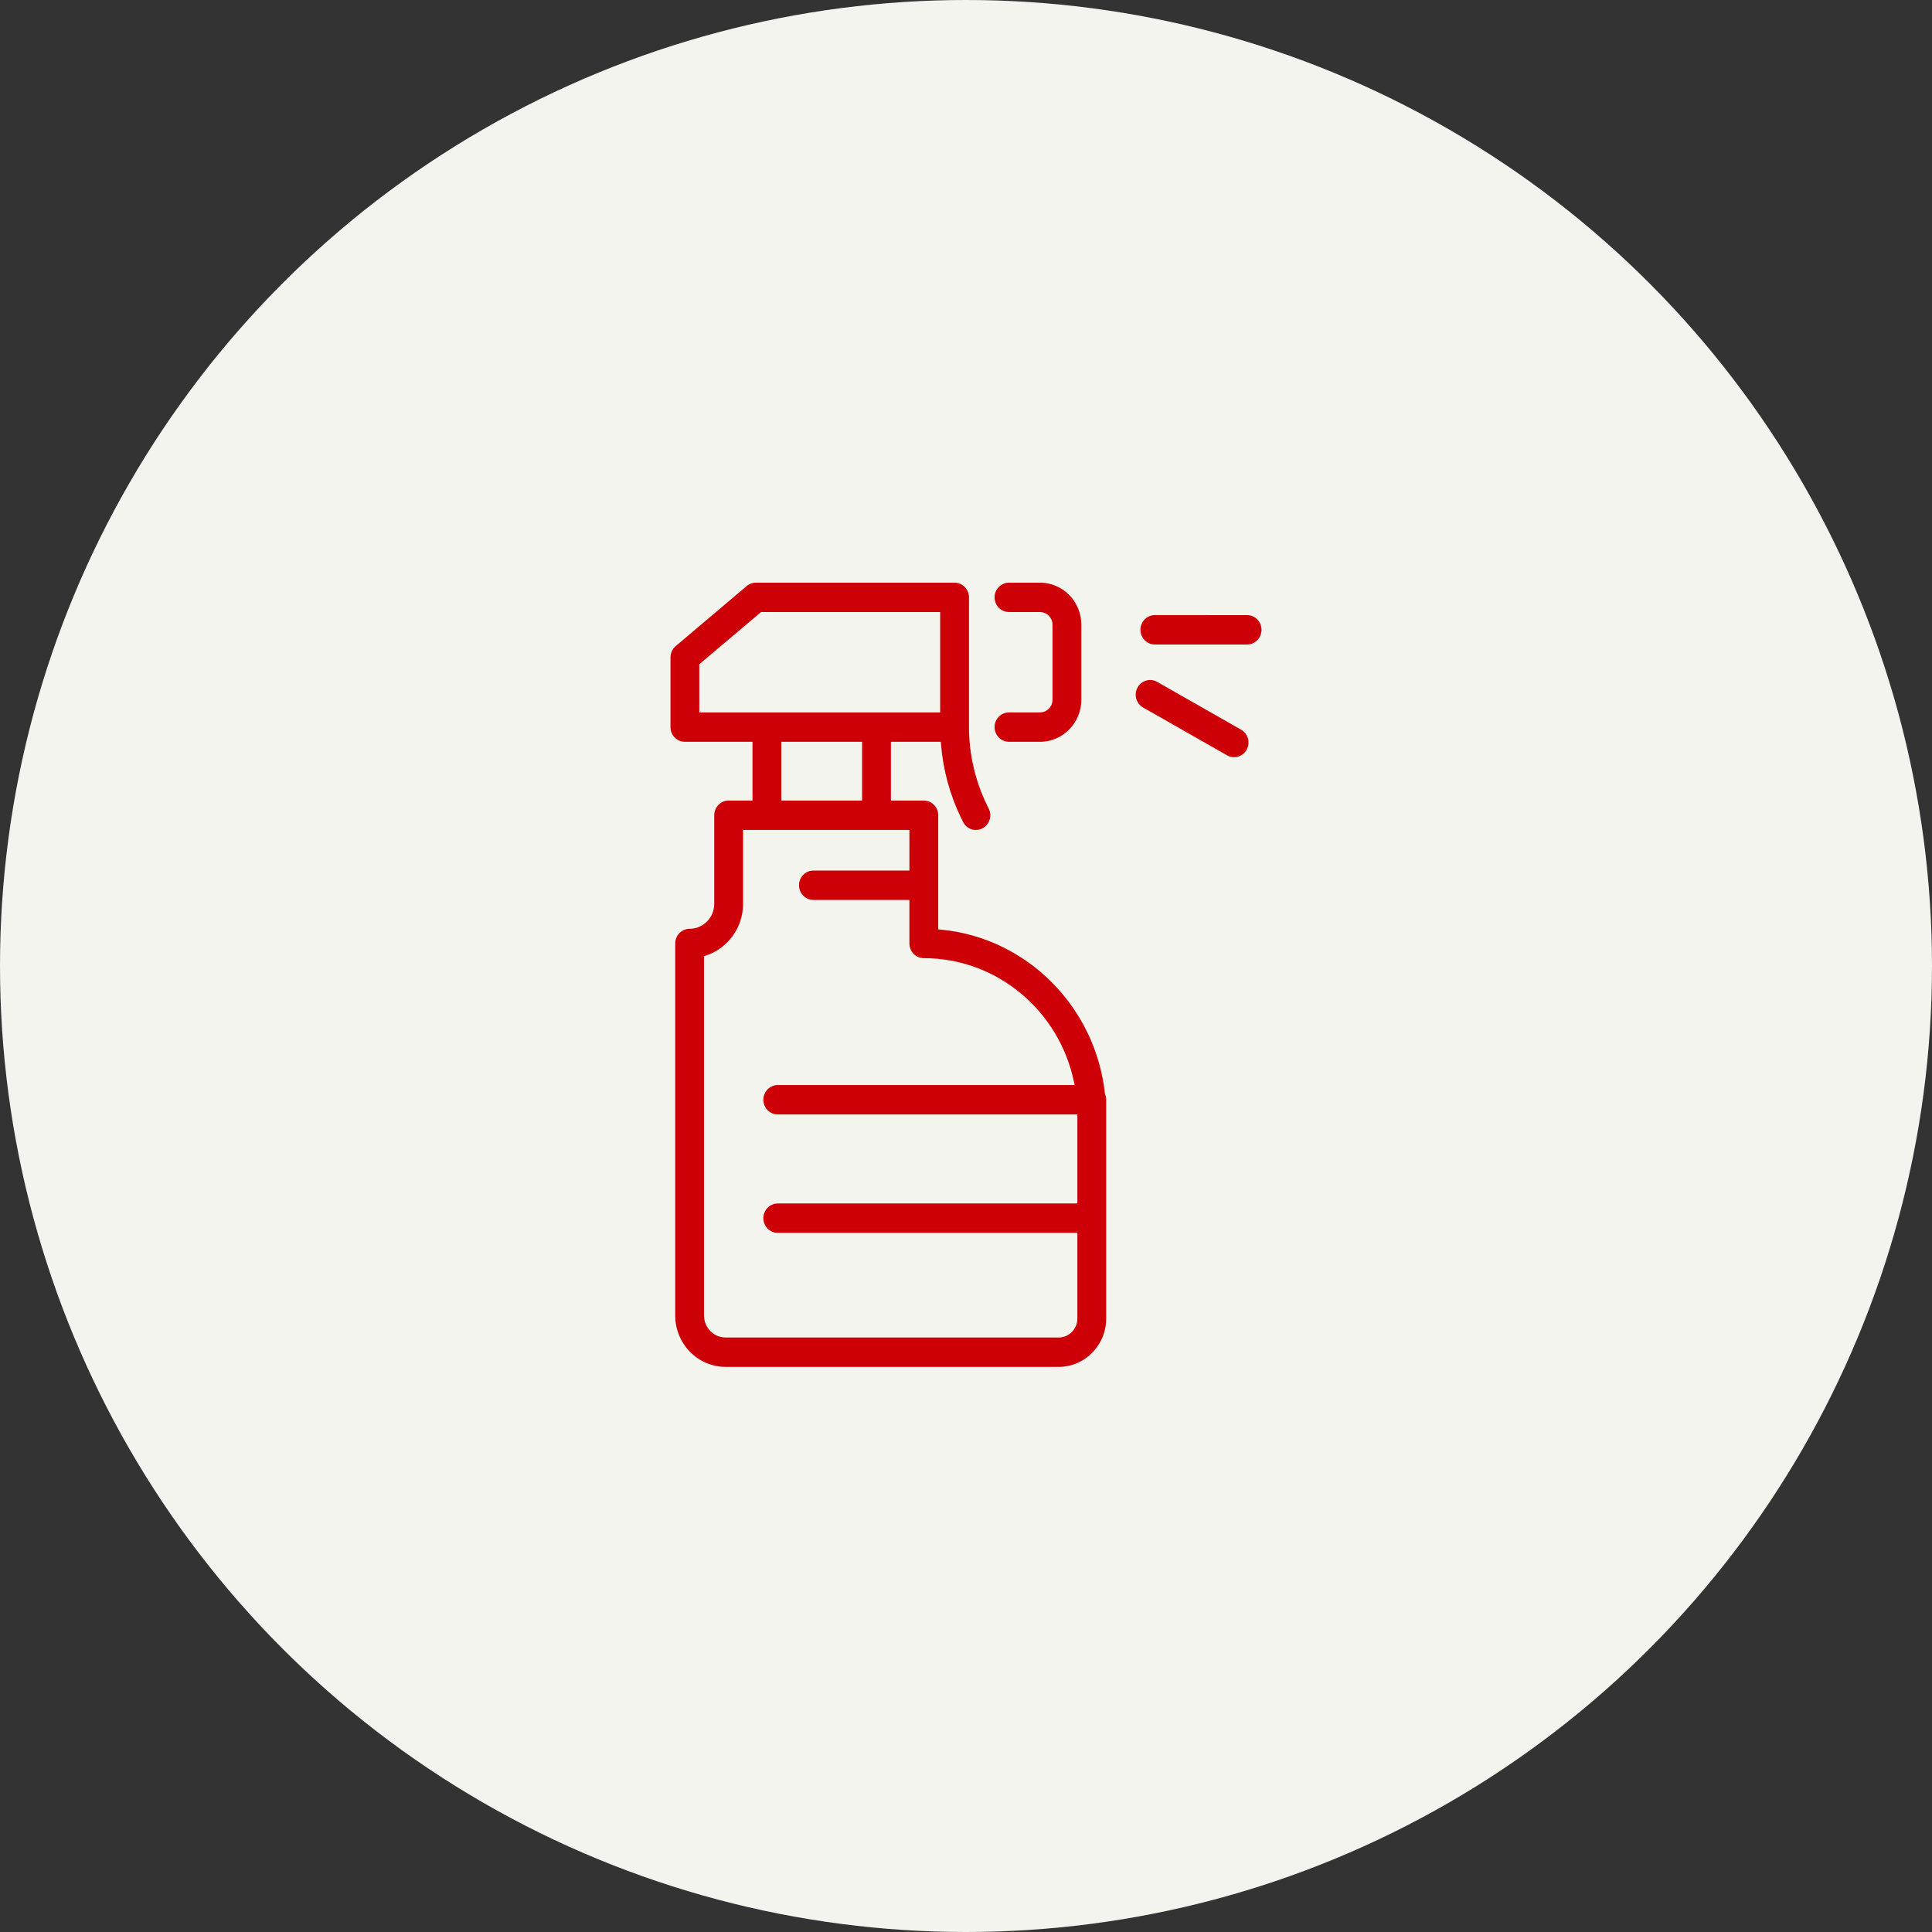
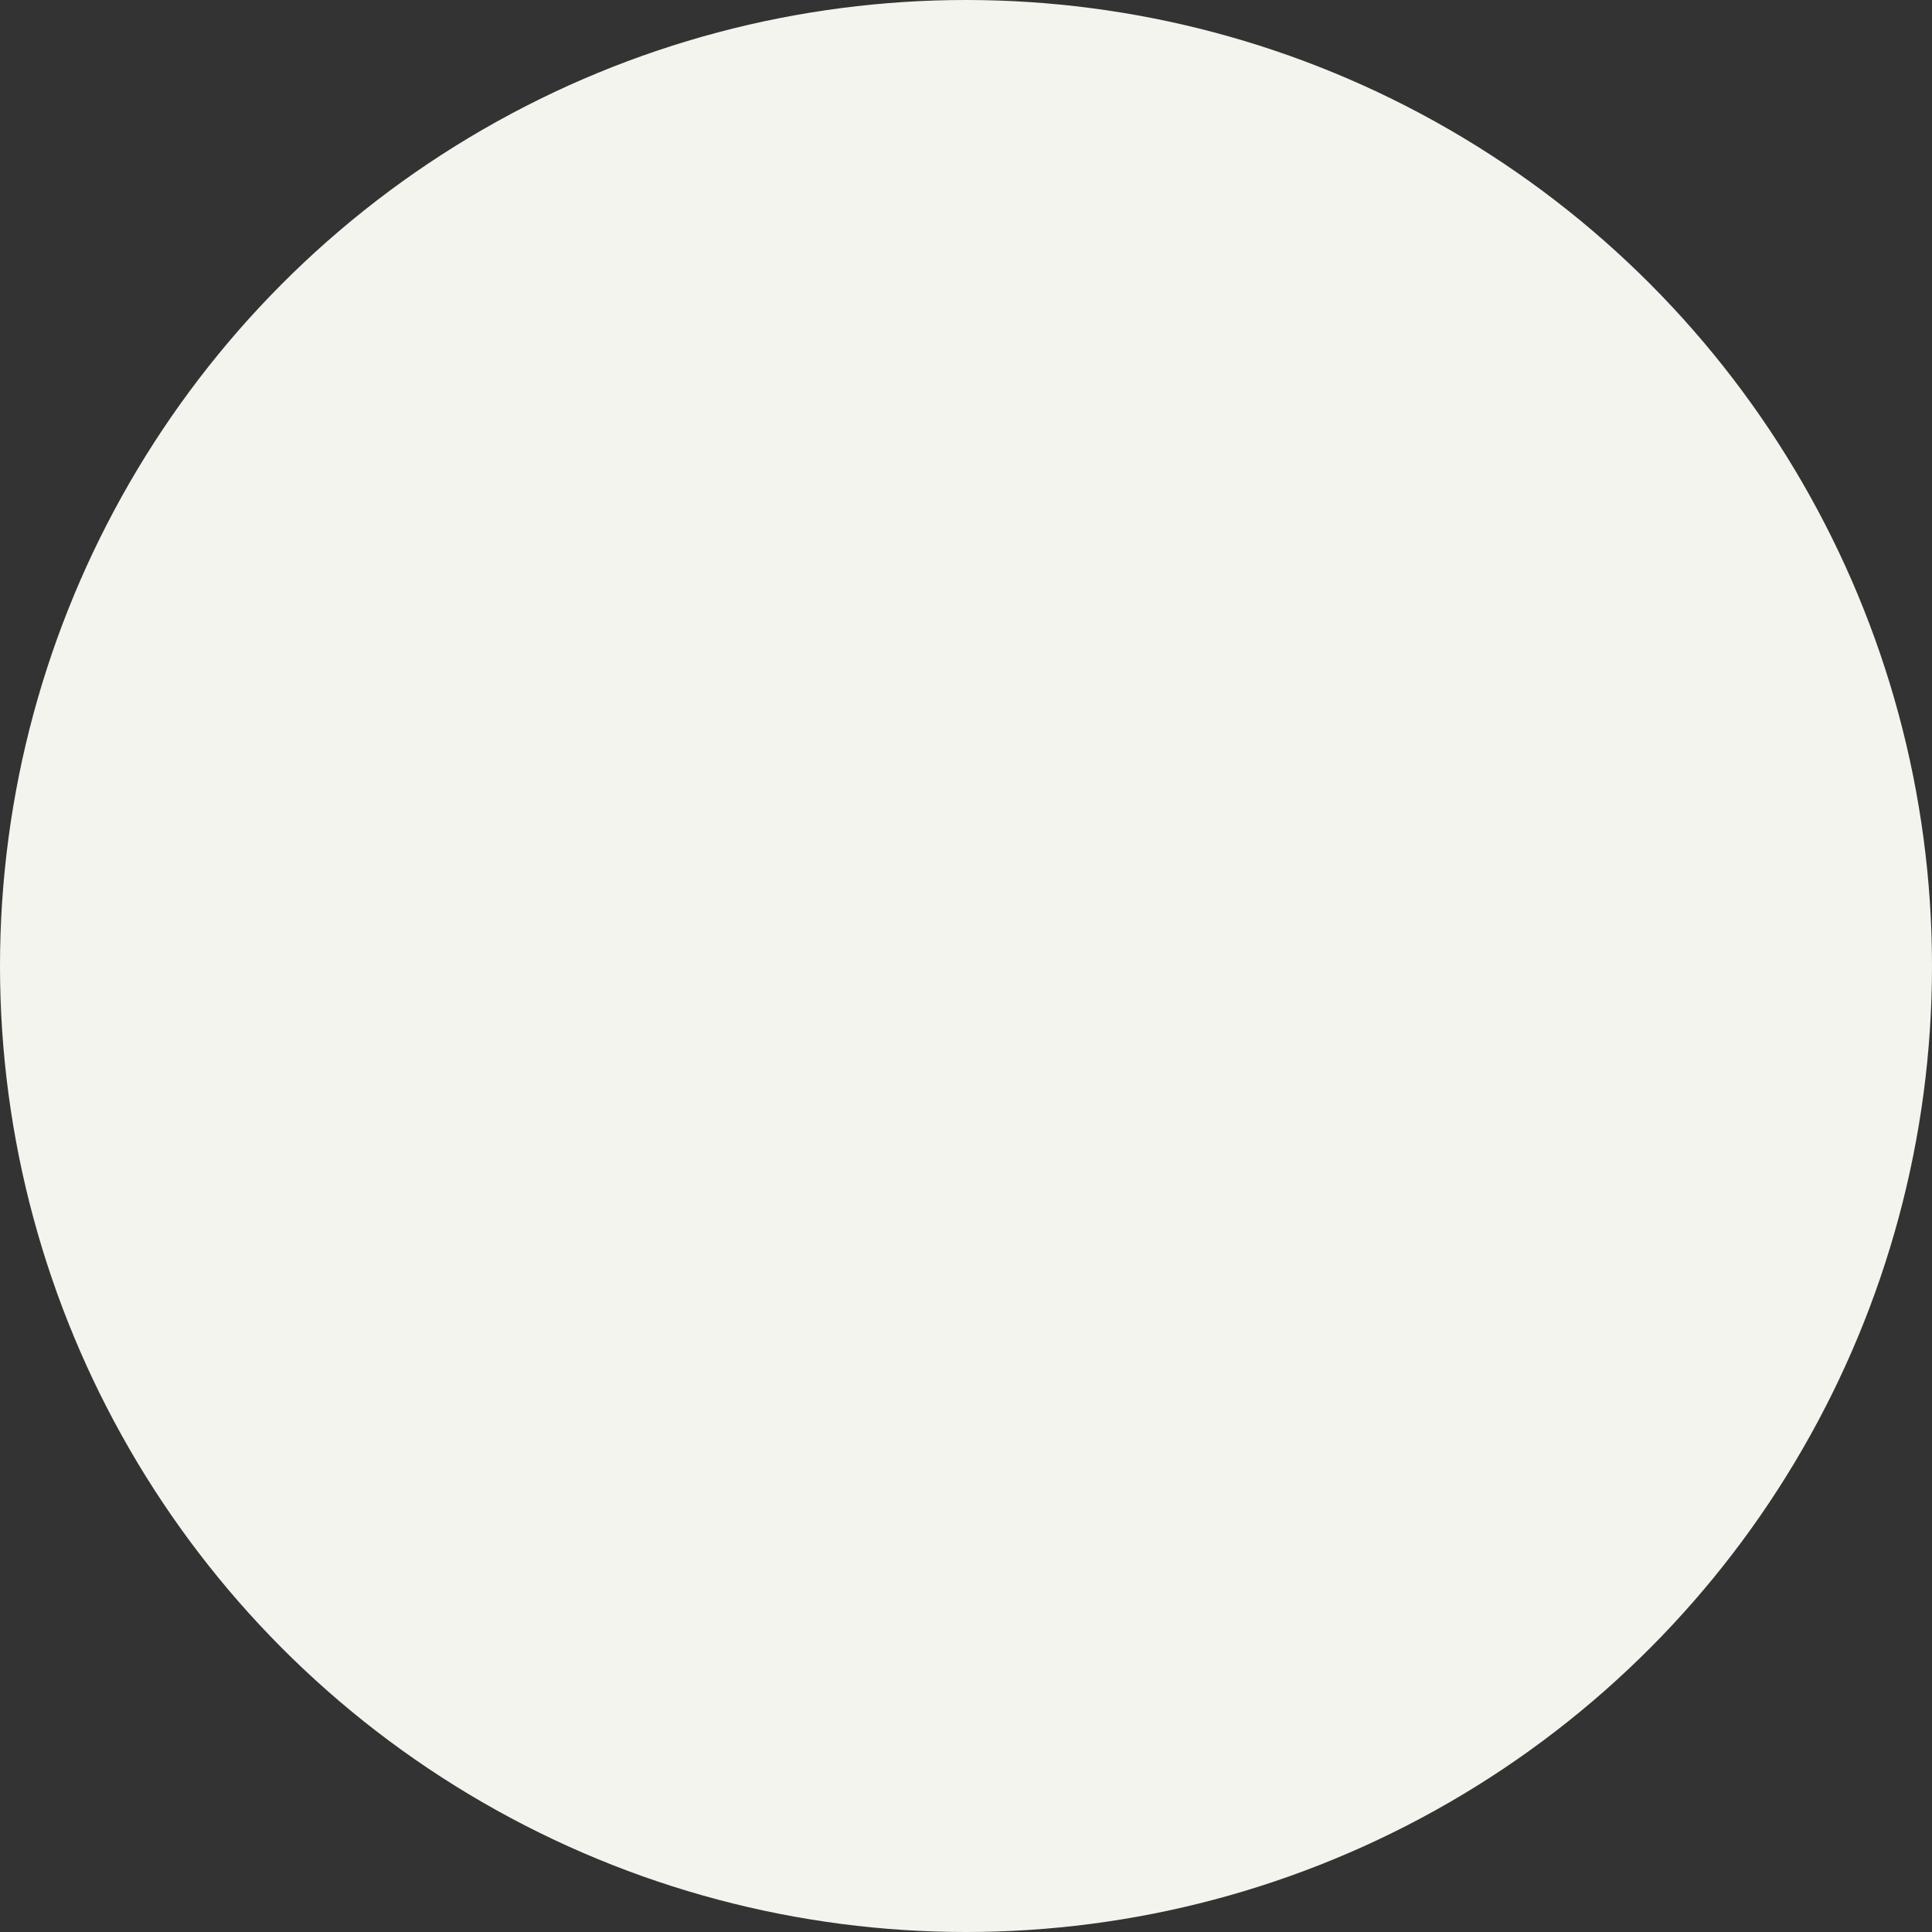
<svg xmlns="http://www.w3.org/2000/svg" width="110px" height="110px" viewBox="0 0 110 110" version="1.1">
  <rect x="0" y="0" width="110" height="110" fill="#333333" stroke="none" />
  <title>cuidado-hogar</title>
  <g id="Page-1" stroke="none" stroke-width="1" fill="none" fill-rule="evenodd">
    <g id="cuidado-hogar" fill-rule="nonzero">
      <circle id="Oval" fill="#F3F4ED" cx="55" cy="55" r="55" />
      <g id="Group-3" transform="translate(38, 33)" fill="#CD0007" stroke="#F3F4ED" stroke-width="0.35">
-         <path d="M21.215,7.387 L19.447,7.387 C18.897,7.387 18.452,7.84 18.452,8.398 C18.452,8.957 18.898,9.41 19.447,9.41 L21.215,9.41 C22.608,9.41 23.742,8.257 23.742,6.841 L23.742,2.569 C23.742,1.152 22.608,0 21.215,0 L19.447,0 C18.897,0 18.452,0.453 18.452,1.011 C18.452,1.569 18.898,2.022 19.447,2.022 L21.215,2.022 C21.511,2.022 21.752,2.267 21.752,2.568 L21.752,6.841 C21.752,7.142 21.511,7.387 21.215,7.387 L21.215,7.387 Z" id="Path" />
-         <path d="M3.486,12.406 C2.937,12.406 2.491,12.859 2.491,13.417 L2.491,18.459 C2.491,19.147 1.941,19.707 1.264,19.707 C0.715,19.707 0.269,20.16 0.269,20.718 L0.269,41.901 C0.269,43.609 1.637,45 3.318,45 L22.275,45 C23.863,45 25.156,43.687 25.156,42.072 L25.156,36.357 L25.156,29.615 C25.156,29.484 25.129,29.36 25.084,29.245 C24.535,24.219 20.562,20.228 15.593,19.754 L15.593,13.418 C15.593,12.86 15.147,12.407 14.598,12.407 L12.899,12.407 L12.899,9.41 L15.402,9.41 C15.526,10.864 15.911,12.298 16.544,13.606 L16.668,13.863 C16.84,14.221 17.194,14.43 17.562,14.43 C17.709,14.43 17.858,14.396 17.999,14.326 C18.493,14.08 18.697,13.475 18.455,12.973 L18.33,12.715 C17.685,11.38 17.345,9.887 17.345,8.399 L17.345,1.012 C17.345,0.454 16.899,0.001 16.35,0.001 L5.035,0.001 C4.802,0.001 4.578,0.084 4.399,0.235 L0.359,3.652 C0.132,3.844 0,4.129 0,4.43 L0,8.399 C0,8.957 0.446,9.41 0.995,9.41 L4.669,9.41 L4.669,12.407 L3.486,12.406 Z M13.603,16.391 L8.313,16.391 C7.763,16.391 7.318,16.844 7.318,17.402 C7.318,17.961 7.764,18.414 8.313,18.414 L13.603,18.414 L13.603,20.718 C13.603,21.276 14.049,21.729 14.598,21.729 C18.703,21.729 22.14,24.68 22.97,28.604 L6.282,28.604 C5.732,28.604 5.287,29.057 5.287,29.615 C5.287,30.174 5.733,30.627 6.282,30.627 L23.166,30.627 L23.166,35.346 L6.282,35.346 C5.732,35.346 5.287,35.799 5.287,36.357 C5.287,36.915 5.733,37.368 6.282,37.368 L23.166,37.368 L23.166,42.072 C23.166,42.571 22.767,42.977 22.276,42.977 L3.319,42.977 C2.734,42.977 2.259,42.494 2.259,41.901 L2.259,21.569 C3.548,21.142 4.482,19.909 4.482,18.459 L4.482,14.428 L13.604,14.428 L13.603,16.391 Z M1.989,4.902 L5.395,2.023 L15.354,2.023 L15.354,7.387 L1.99,7.387 L1.989,4.902 Z M6.659,9.409 L10.909,9.409 L10.909,12.406 L6.659,12.406 L6.659,9.409 Z" id="Shape" />
-         <path d="M33.005,3.87 C33.554,3.87 34,3.417 34,2.859 C34,2.3 33.554,1.848 33.005,1.848 L27.752,1.847 C27.203,1.847 26.757,2.3 26.757,2.858 C26.757,3.417 27.203,3.87 27.752,3.87 L33.005,3.87 Z" id="Path" />
-         <path d="M26.615,6.058 C26.346,6.545 26.518,7.162 26.997,7.434 L31.778,10.158 C31.932,10.245 32.099,10.287 32.263,10.287 C32.612,10.287 32.95,10.1 33.132,9.77 C33.401,9.283 33.23,8.666 32.75,8.393 L27.969,5.67 C27.492,5.397 26.884,5.571 26.615,6.058 L26.615,6.058 Z" id="Path" />
-       </g>
+         </g>
    </g>
  </g>
</svg>